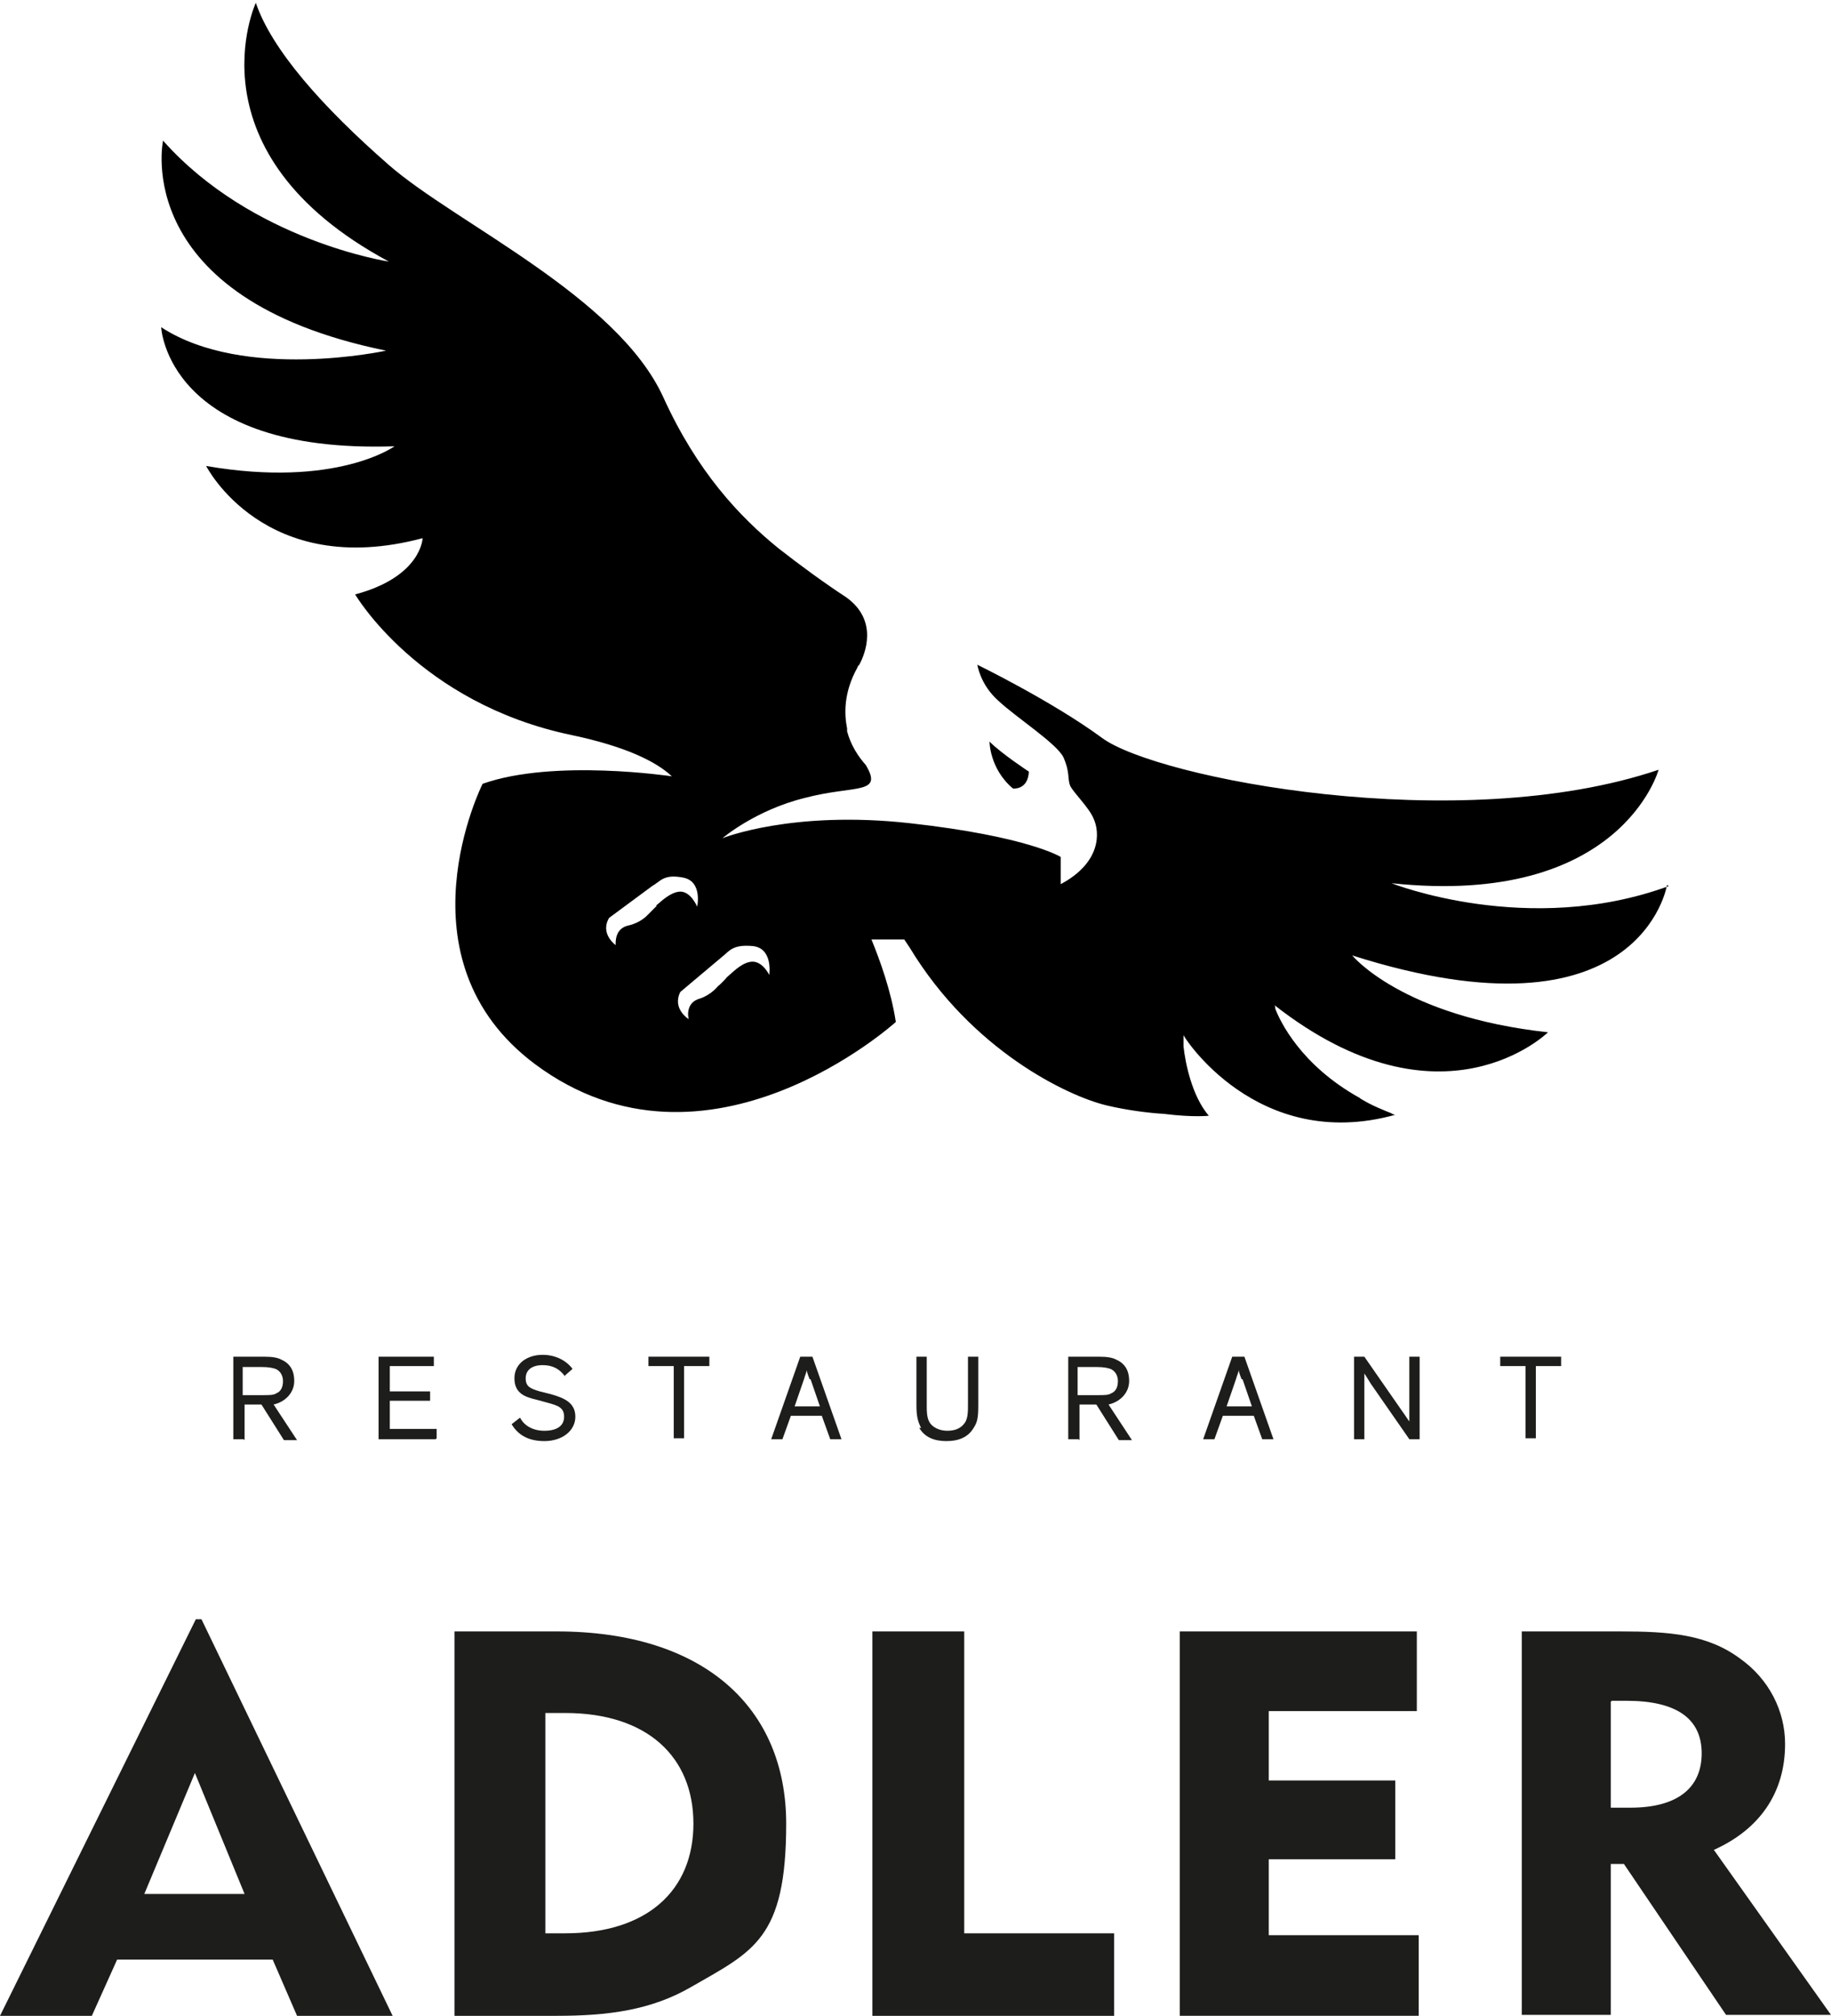
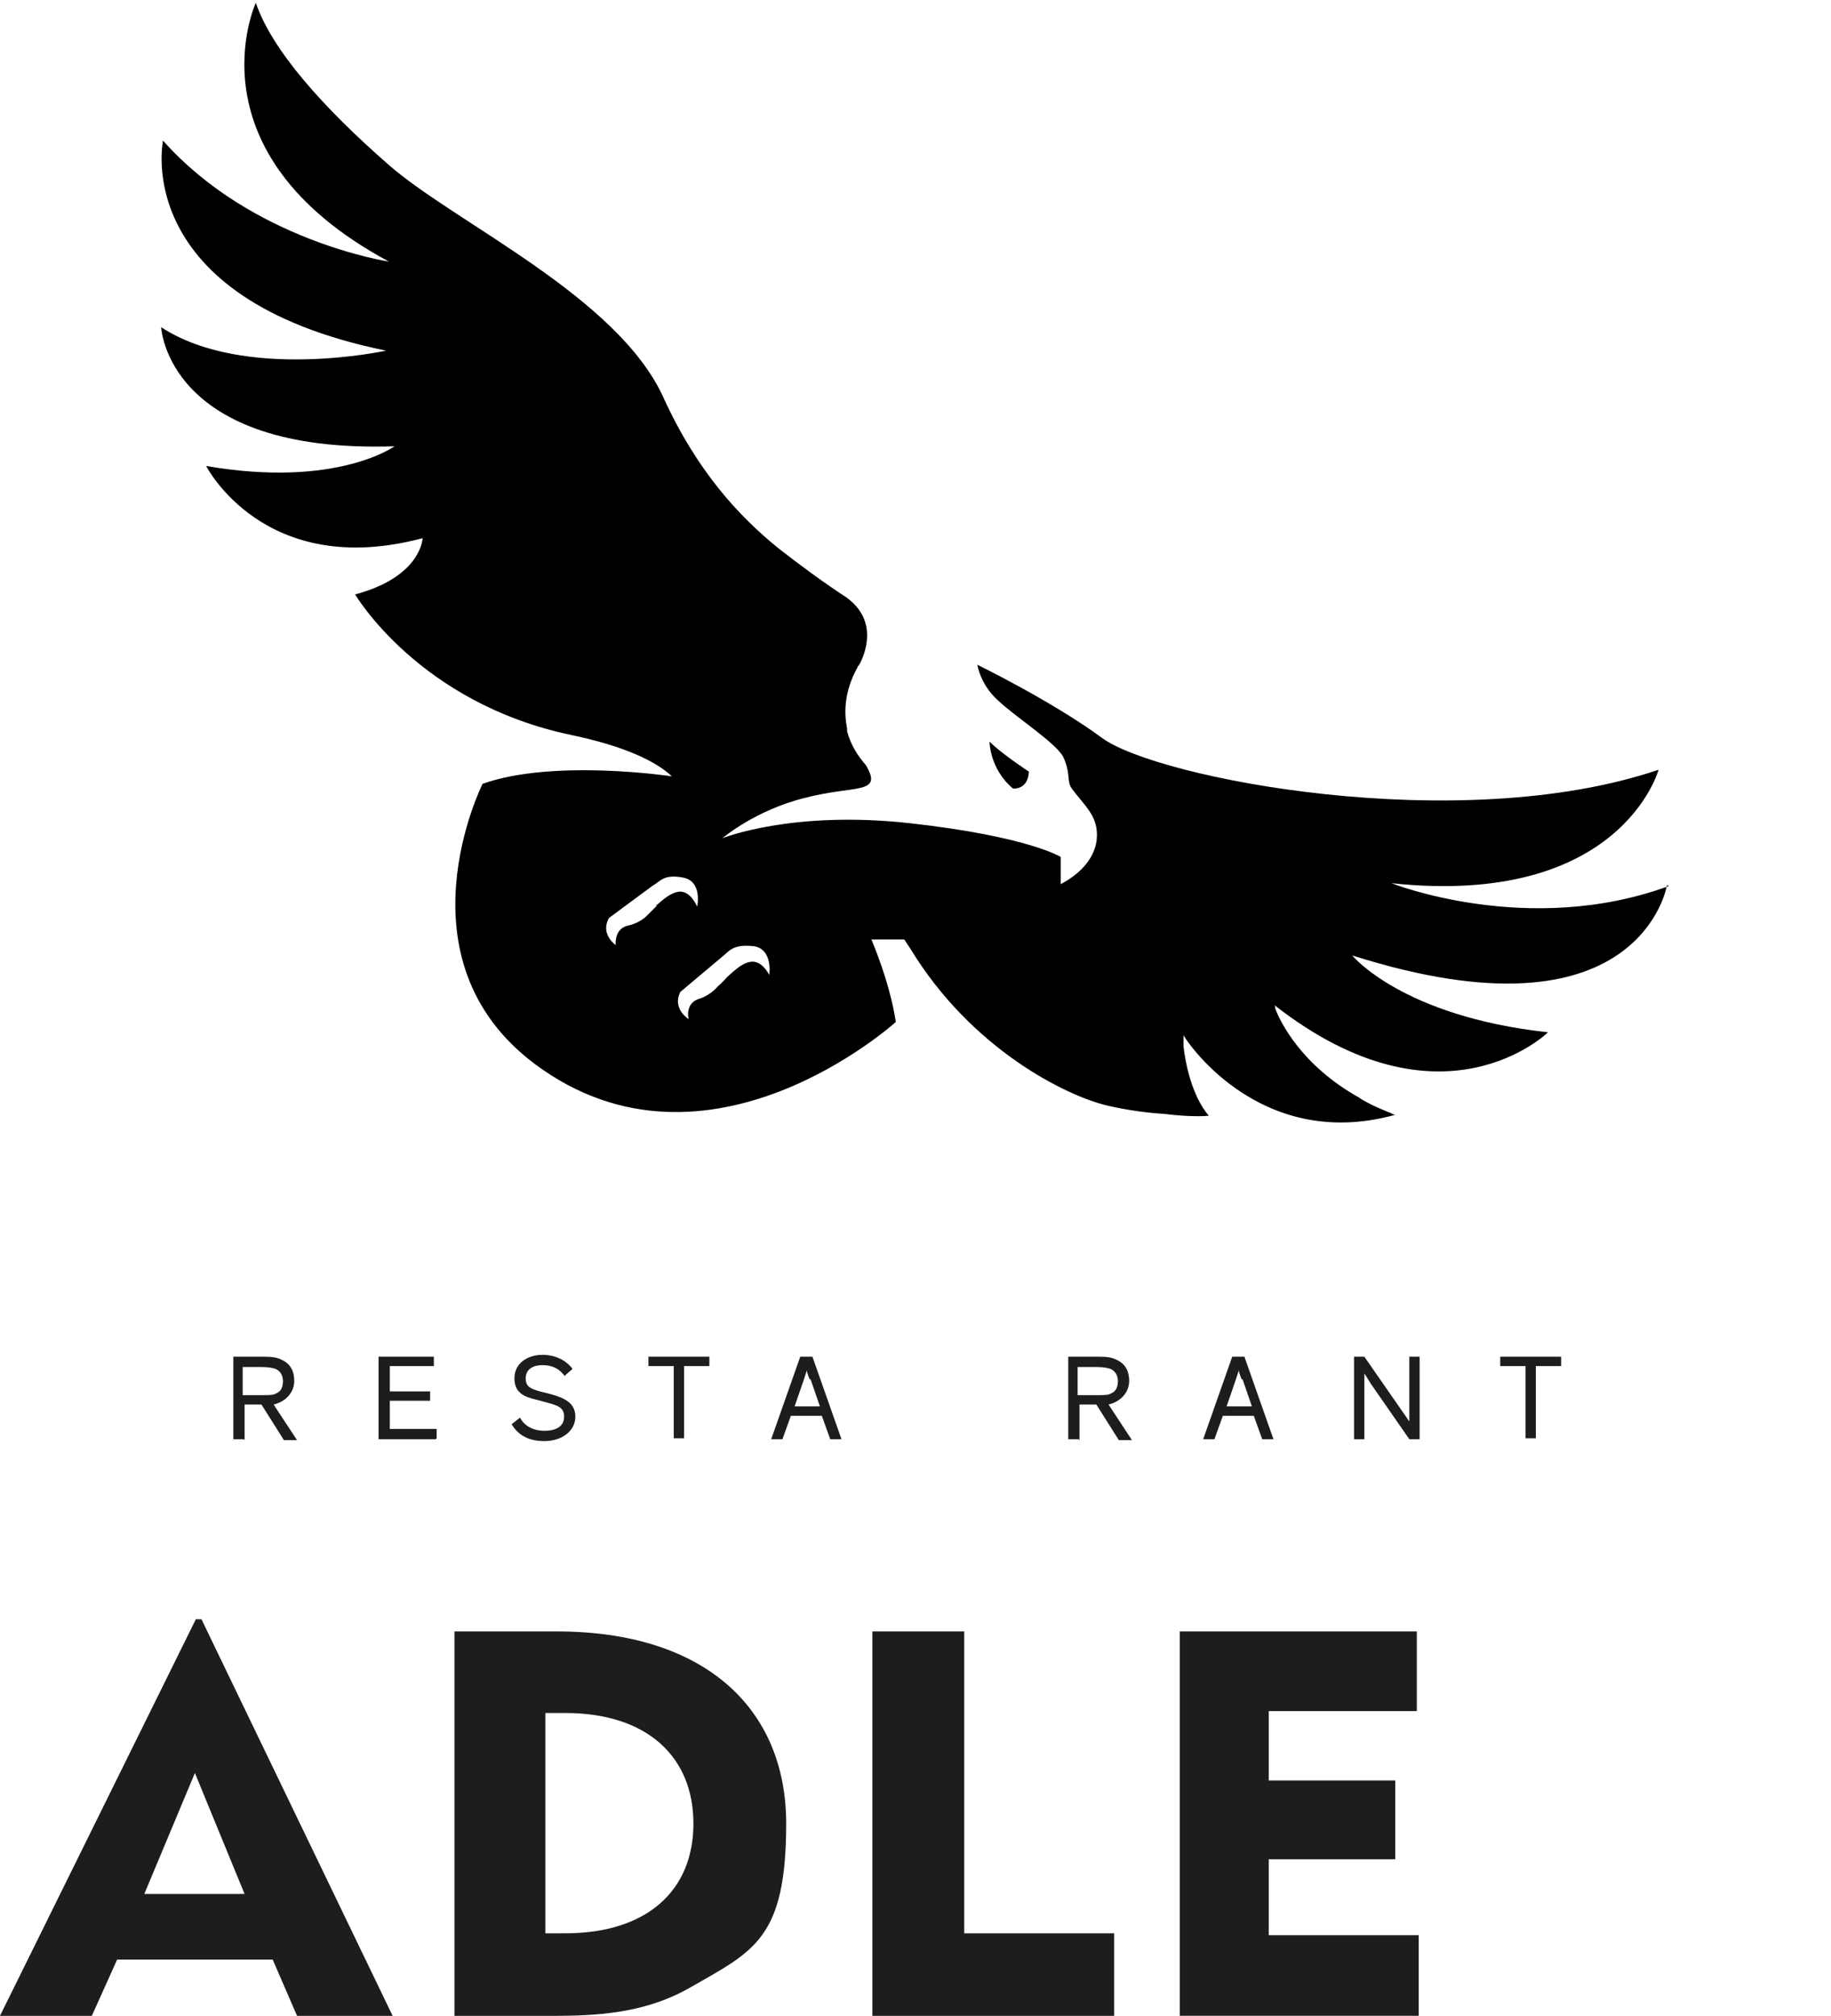
<svg xmlns="http://www.w3.org/2000/svg" id="Ebene_1" version="1.1" viewBox="0 0 195.4 215">
  <defs>
    <style>
      .st0 {
        fill: #1d1d1b;
      }

      .st1 {
        fill: none;
      }
    </style>
  </defs>
  <g>
    <g>
      <path class="st0" d="M26,153.5h-1.1v-8.8h3.3c.9,0,1.4.1,1.8.3.9.4,1.4,1.1,1.4,2.3s-.9,2.2-2.2,2.5l2.5,3.8h-1.4l-2.4-3.8h-1.8v3.8ZM28,148.8c.8,0,1.2,0,1.5-.2.5-.2.7-.7.7-1.3s-.3-1.1-.8-1.3c-.3-.1-.7-.2-1.5-.2h-2v3h2Z" />
      <path class="st0" d="M46.5,153.5h-6.1v-8.8h5.9v1h-4.7v2.7h4.3v1h-4.3v3h5v1Z" />
      <path class="st0" d="M60.3,146.8c-.6-.8-1.3-1.2-2.4-1.2s-1.8.5-1.8,1.4.5,1.1,1.5,1.4l1.2.3c1.4.4,2.6.9,2.6,2.4s-1.4,2.6-3.3,2.6-2.9-.8-3.5-1.8l.9-.7c.4.8,1.3,1.4,2.6,1.4s2.1-.5,2.1-1.5-.7-1.2-1.8-1.5l-1.1-.3c-1.3-.3-2.4-.7-2.4-2.3s1.4-2.5,3-2.5,2.7.8,3.2,1.5l-.8.7Z" />
      <path class="st0" d="M69.2,144.7h6.5v1h-2.7v7.7h-1.1v-7.7h-2.7v-1Z" />
      <path class="st0" d="M83.5,153.5h-1.2l3.1-8.8h1.3l3.1,8.8h-1.2l-.9-2.5h-3.3l-.9,2.5ZM86.4,147.1c-.2-.5-.3-.8-.3-1h0c0,.2-.2.6-.3,1l-1,2.9h2.7l-1-2.9Z" />
-       <path class="st0" d="M98.3,152.3c-.3-.6-.5-1.1-.5-2.4v-5.2h1.1v5.1c0,.7,0,1.4.3,1.9.3.5,1,.9,1.9.9s1.5-.3,1.9-.9c.3-.5.3-1.2.3-1.9v-5.1h1.1v5.2c0,1.3-.1,1.8-.5,2.4-.6,1-1.6,1.4-2.9,1.4s-2.3-.4-2.9-1.4Z" />
      <path class="st0" d="M115.1,153.5h-1.1v-8.8h3.3c.9,0,1.4.1,1.8.3.9.4,1.4,1.1,1.4,2.3s-.9,2.2-2.2,2.5l2.5,3.8h-1.4l-2.4-3.8h-1.8v3.8ZM117.1,148.8c.8,0,1.2,0,1.5-.2.5-.2.7-.7.7-1.3s-.3-1.1-.8-1.3c-.3-.1-.7-.2-1.5-.2h-2v3h2Z" />
      <path class="st0" d="M129.6,153.5h-1.2l3.1-8.8h1.3l3.1,8.8h-1.2l-.9-2.5h-3.3l-.9,2.5ZM132.5,147.1c-.2-.5-.3-.8-.3-1h0c0,.2-.2.6-.3,1l-1,2.9h2.7l-1-2.9Z" />
      <path class="st0" d="M149.7,150.6c.3.4.6.9.7,1h0s0-.6,0-1.4v-5.5h1.1v8.8h-1.1l-4.1-5.9c-.2-.3-.6-1-.7-1.1h0s0,.6,0,1.1v5.9h-1.1v-8.8h1.1l4.1,5.9Z" />
      <path class="st0" d="M160.1,144.7h6.5v1h-2.7v7.7h-1.1v-7.7h-2.7v-1Z" />
    </g>
    <g>
      <path class="st0" d="M20.9,172.7h.6l20.4,42.3h-10.2l-2.6-6H12.5l-2.7,6H0l20.9-42.3ZM26.1,202l-5.3-12.9-5.4,12.9h10.8Z" />
      <path class="st0" d="M48.5,174h10.9c15.8,0,24.5,8.2,24.5,20.5s-3.5,13.6-10.1,17.4c-4.3,2.5-8.9,3.1-14.4,3.1h-10.9v-41ZM60.3,206.2c8.8,0,13.7-4.6,13.7-11.7s-4.9-11.8-13.7-11.8h-2.1v23.5h2.1Z" />
      <path class="st0" d="M93.1,174h9.8v32.2h16v8.8h-25.8v-41Z" />
      <path class="st0" d="M126,174h25.2v8.5h-15.8v7.4h13.5v8.4h-13.5v8.1h16v8.6h-25.5v-41Z" />
-       <path class="st0" d="M162.4,174h10.5c5.2,0,9.3.3,12.8,2.9,3.1,2.2,4.8,5.6,4.8,9.1,0,5.2-2.7,9.1-7.6,11.3l12.5,17.6h-11.2l-10.9-16.1h-1.4v16.1h-9.5v-41ZM171.9,181.5v11.3h2.1c5,0,7.6-2.1,7.6-5.8s-2.7-5.6-8-5.6h-1.6Z" />
    </g>
  </g>
  <g>
    <path class="st1" d="M149.1,118.9l-.5-.2c.3.1.5.2.5.2Z" />
    <path d="M109.8,82.3s-2.9-1.9-4.2-3.2c0,0,0,2.9,2.5,5,0,0,1.6.2,1.7-1.8Z" />
    <path d="M178.1,94.5c-15,5.5-29.6-.3-29.6-.3,24.5,2.6,28.5-12.1,28.5-12.1-21.3,7.2-53.6.9-59.4-3.4-5.3-3.9-13.3-7.8-13.3-7.8,0,0,.3,2.1,2.2,3.8,1.9,1.8,6.3,4.6,7,6.1.7,1.6.4,2.2.7,3,.4.8,2,2.3,2.5,3.5.7,1.5.8,4.7-3.5,7v-2.9s-3.5-2.2-16.1-3.6c-12.6-1.4-20,1.6-20,1.6,0,0,3.5-3,8.8-4.3,5.3-1.4,8.4-.3,6.5-3.5-.8-.9-1.6-2.1-2-3.6,0,0,0,0,0,0,0-.1,0-.2,0-.3-.3-1.5-.4-3.8,1.1-6.5h0s0,0,0,0c0-.1.1-.2.2-.3.6-1.1,2.1-4.7-1.4-7.2h0c-2.3-1.5-4.9-3.4-7.2-5.2-4.2-3.4-8.7-8.2-12.3-16.1-4.9-10.8-22.2-18.6-29.3-24.8-7.1-6.2-12.5-12.3-14.2-17.3,0,0-7.4,16,14.2,27.6,0,0-14.6-2.2-24.1-12.9,0,0-3.6,16.8,23.8,22.4,0,0-15.1,3.3-24-2.5,0,0,.6,13.5,24.9,12.7,0,0-6.2,4.5-20.1,2.1,0,0,6.2,12.2,23.1,7.7,0,0-.1,4.1-7.2,6,0,0,6.8,11.6,23.1,15,5.7,1.2,9,2.8,10.7,4.4,0,0-12.6-1.9-20.2.8,0,0-9.4,18.7,5.6,29.9,18.4,13.7,38.5-4.5,38.5-4.5-.5-3.3-1.7-6.6-2.6-8.8,1.3,0,2.5,0,3.5,0,.2.3.4.6.6.9,6.6,10.9,16.8,15.8,21,16.8,2.1.5,4.4.8,6.1.9h0c3.2.4,4.8.2,4.8.2-1.8-2.1-2.5-5.6-2.7-7.4v-1.2c-.1,0,7.8,12.6,22.6,8.5,0,0-.2,0-.5-.2l.5.2c-1.3-.5-2.5-1-3.5-1.6,0,0-.2-.1-.3-.2-6.3-3.5-8.5-8.2-9-9.5,0-.1,0-.3-.1-.4,17.9,14,29.2,2.9,29.2,2.9-15.6-1.7-20.9-8.2-20.9-8.2,30.8,9.8,33.6-7.5,33.6-7.5ZM70.1,96.6s-.6.6-1,1c0,0-.7.8-2,1.1-1.5.3-1.4,1.8-1.4,2.1,0,0-1.7-1.2-.7-2.9l4.6-3.4c.9-.5,1.2-1.3,3.3-.9,2.1.4,1.5,3.1,1.5,3.1,0,0-.7-1.7-1.9-1.6-1,.1-1.9,1-2.5,1.5h0ZM82.1,104s-.8-1.7-2.1-1.4c-1,.2-1.9,1.2-2.4,1.6h0s-.5.6-1,1c0,0-.7.9-1.9,1.3-1.5.4-1.3,1.9-1.2,2.2,0,0-1.8-1.1-.9-2.9l4.4-3.7c.8-.6,1.1-1.4,3.3-1.2,2.2.2,1.8,3,1.8,3Z" />
  </g>
</svg>